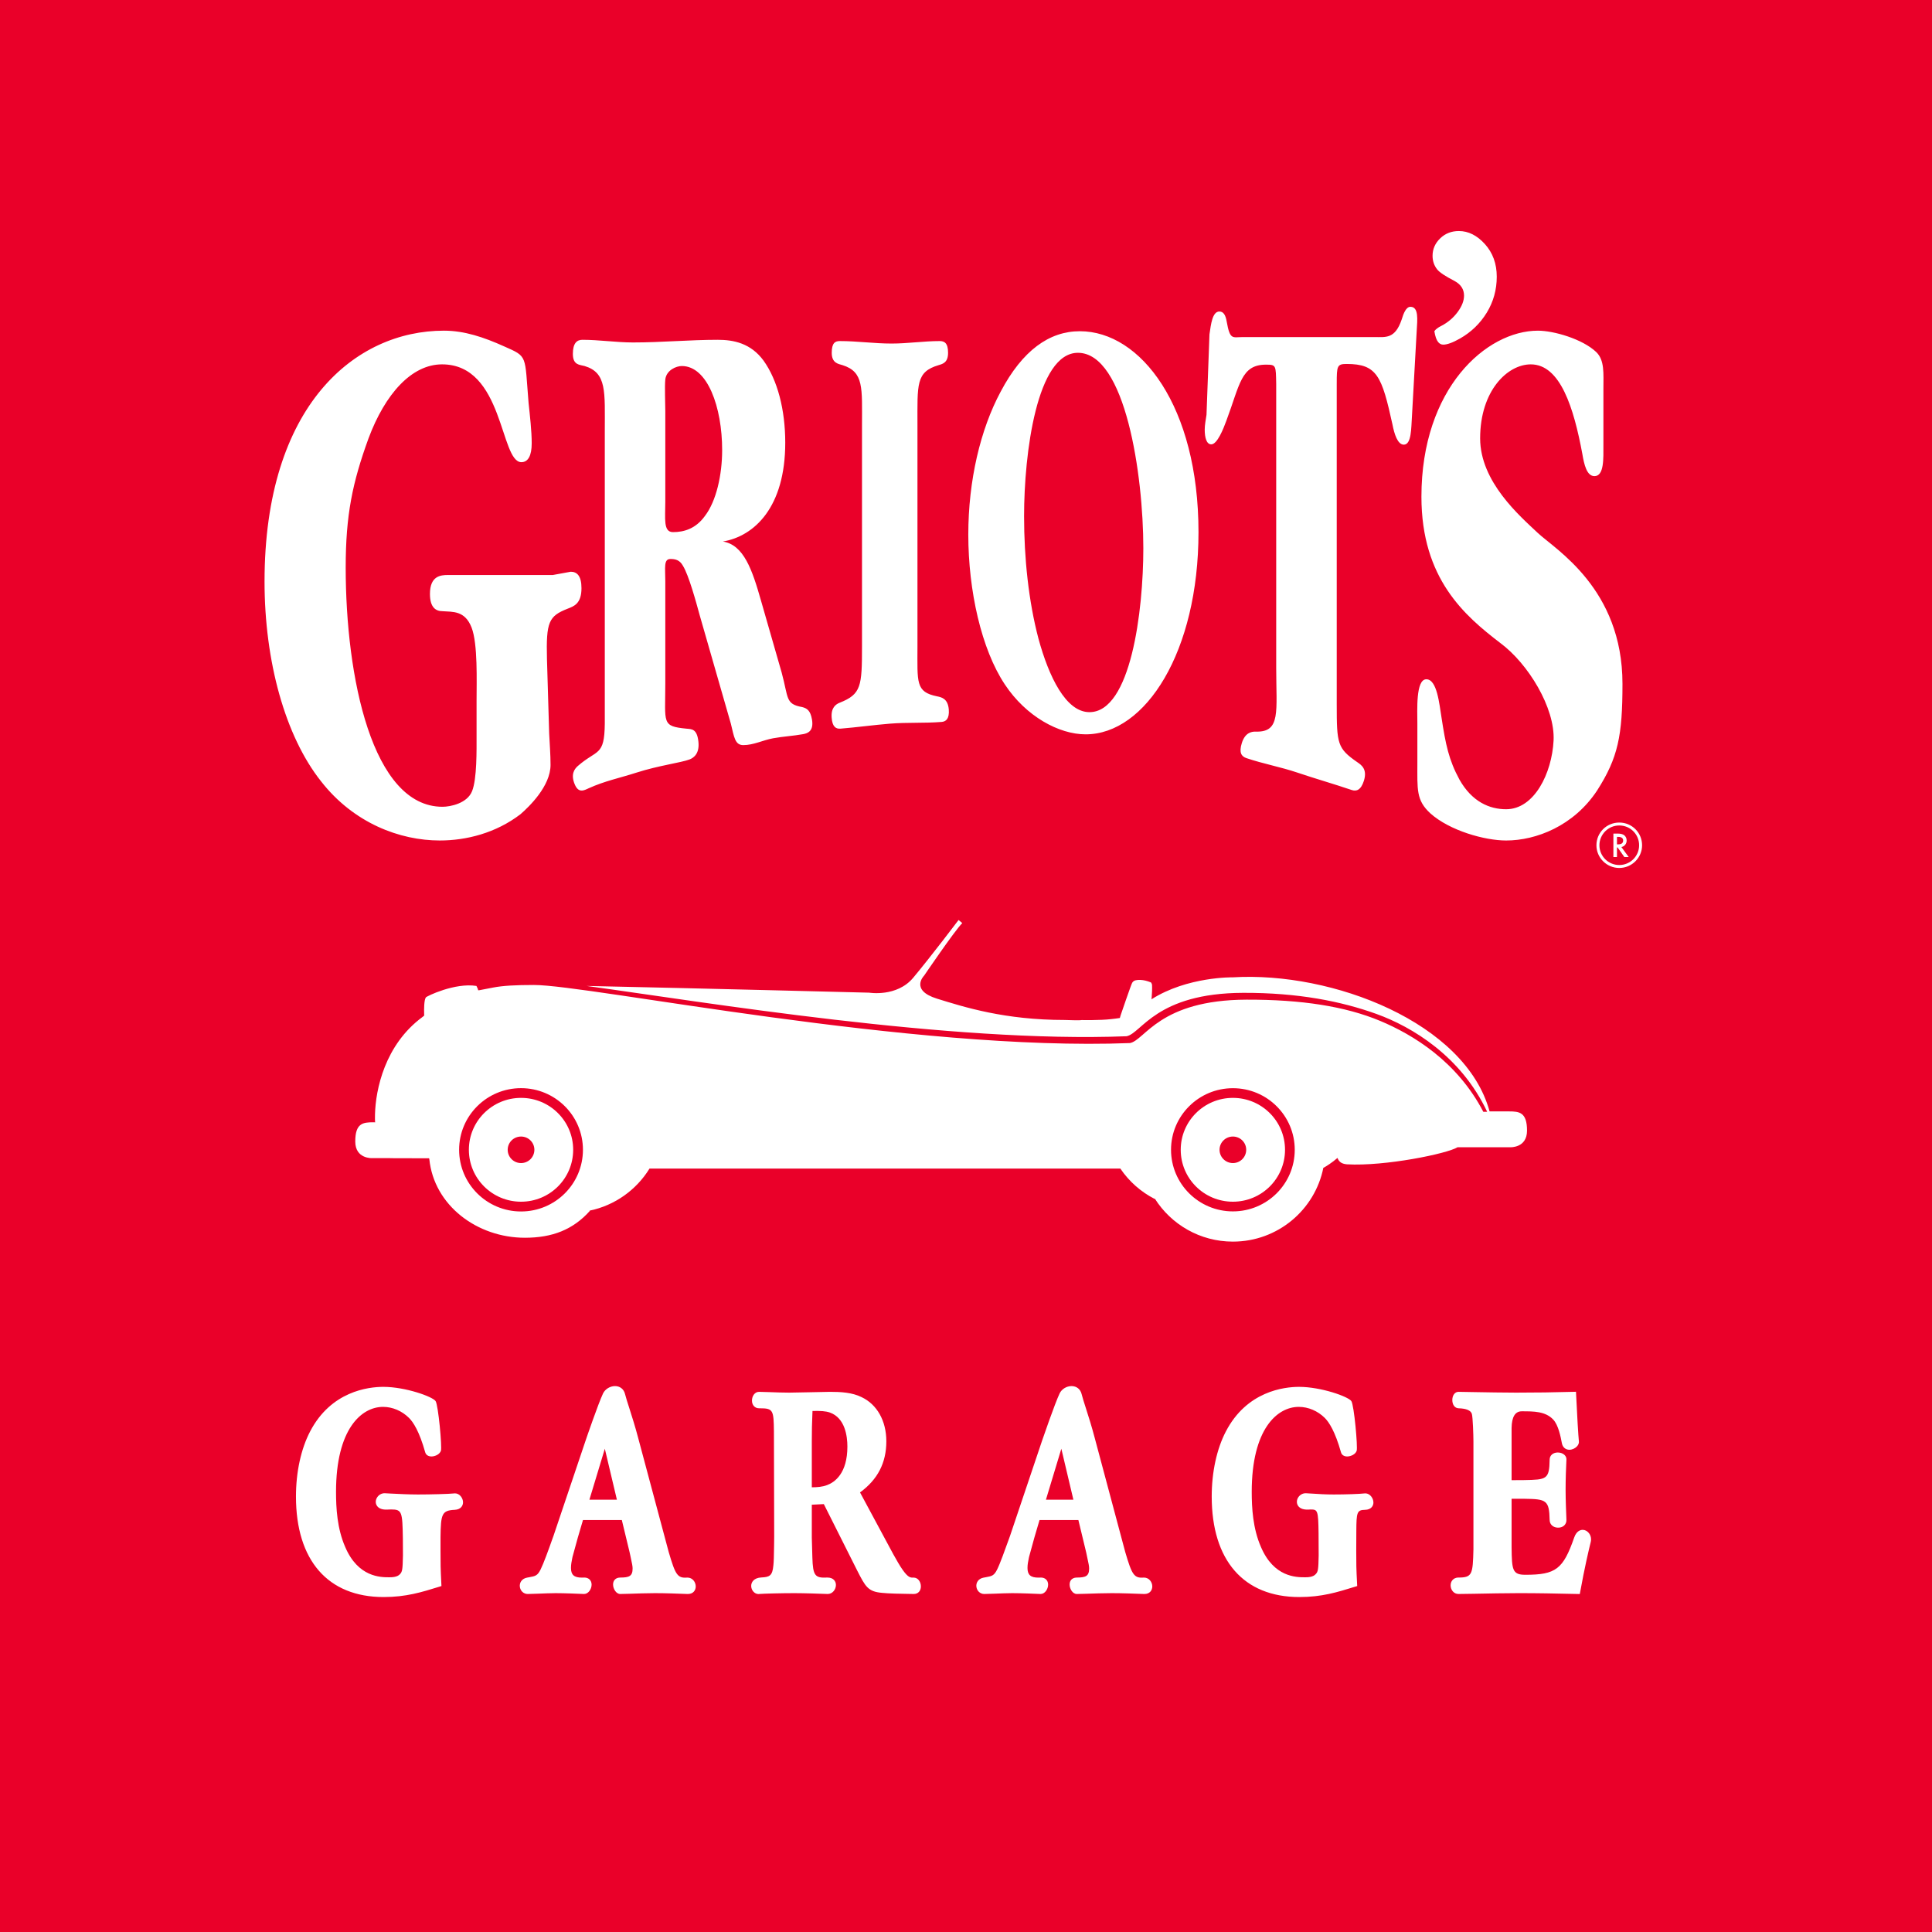
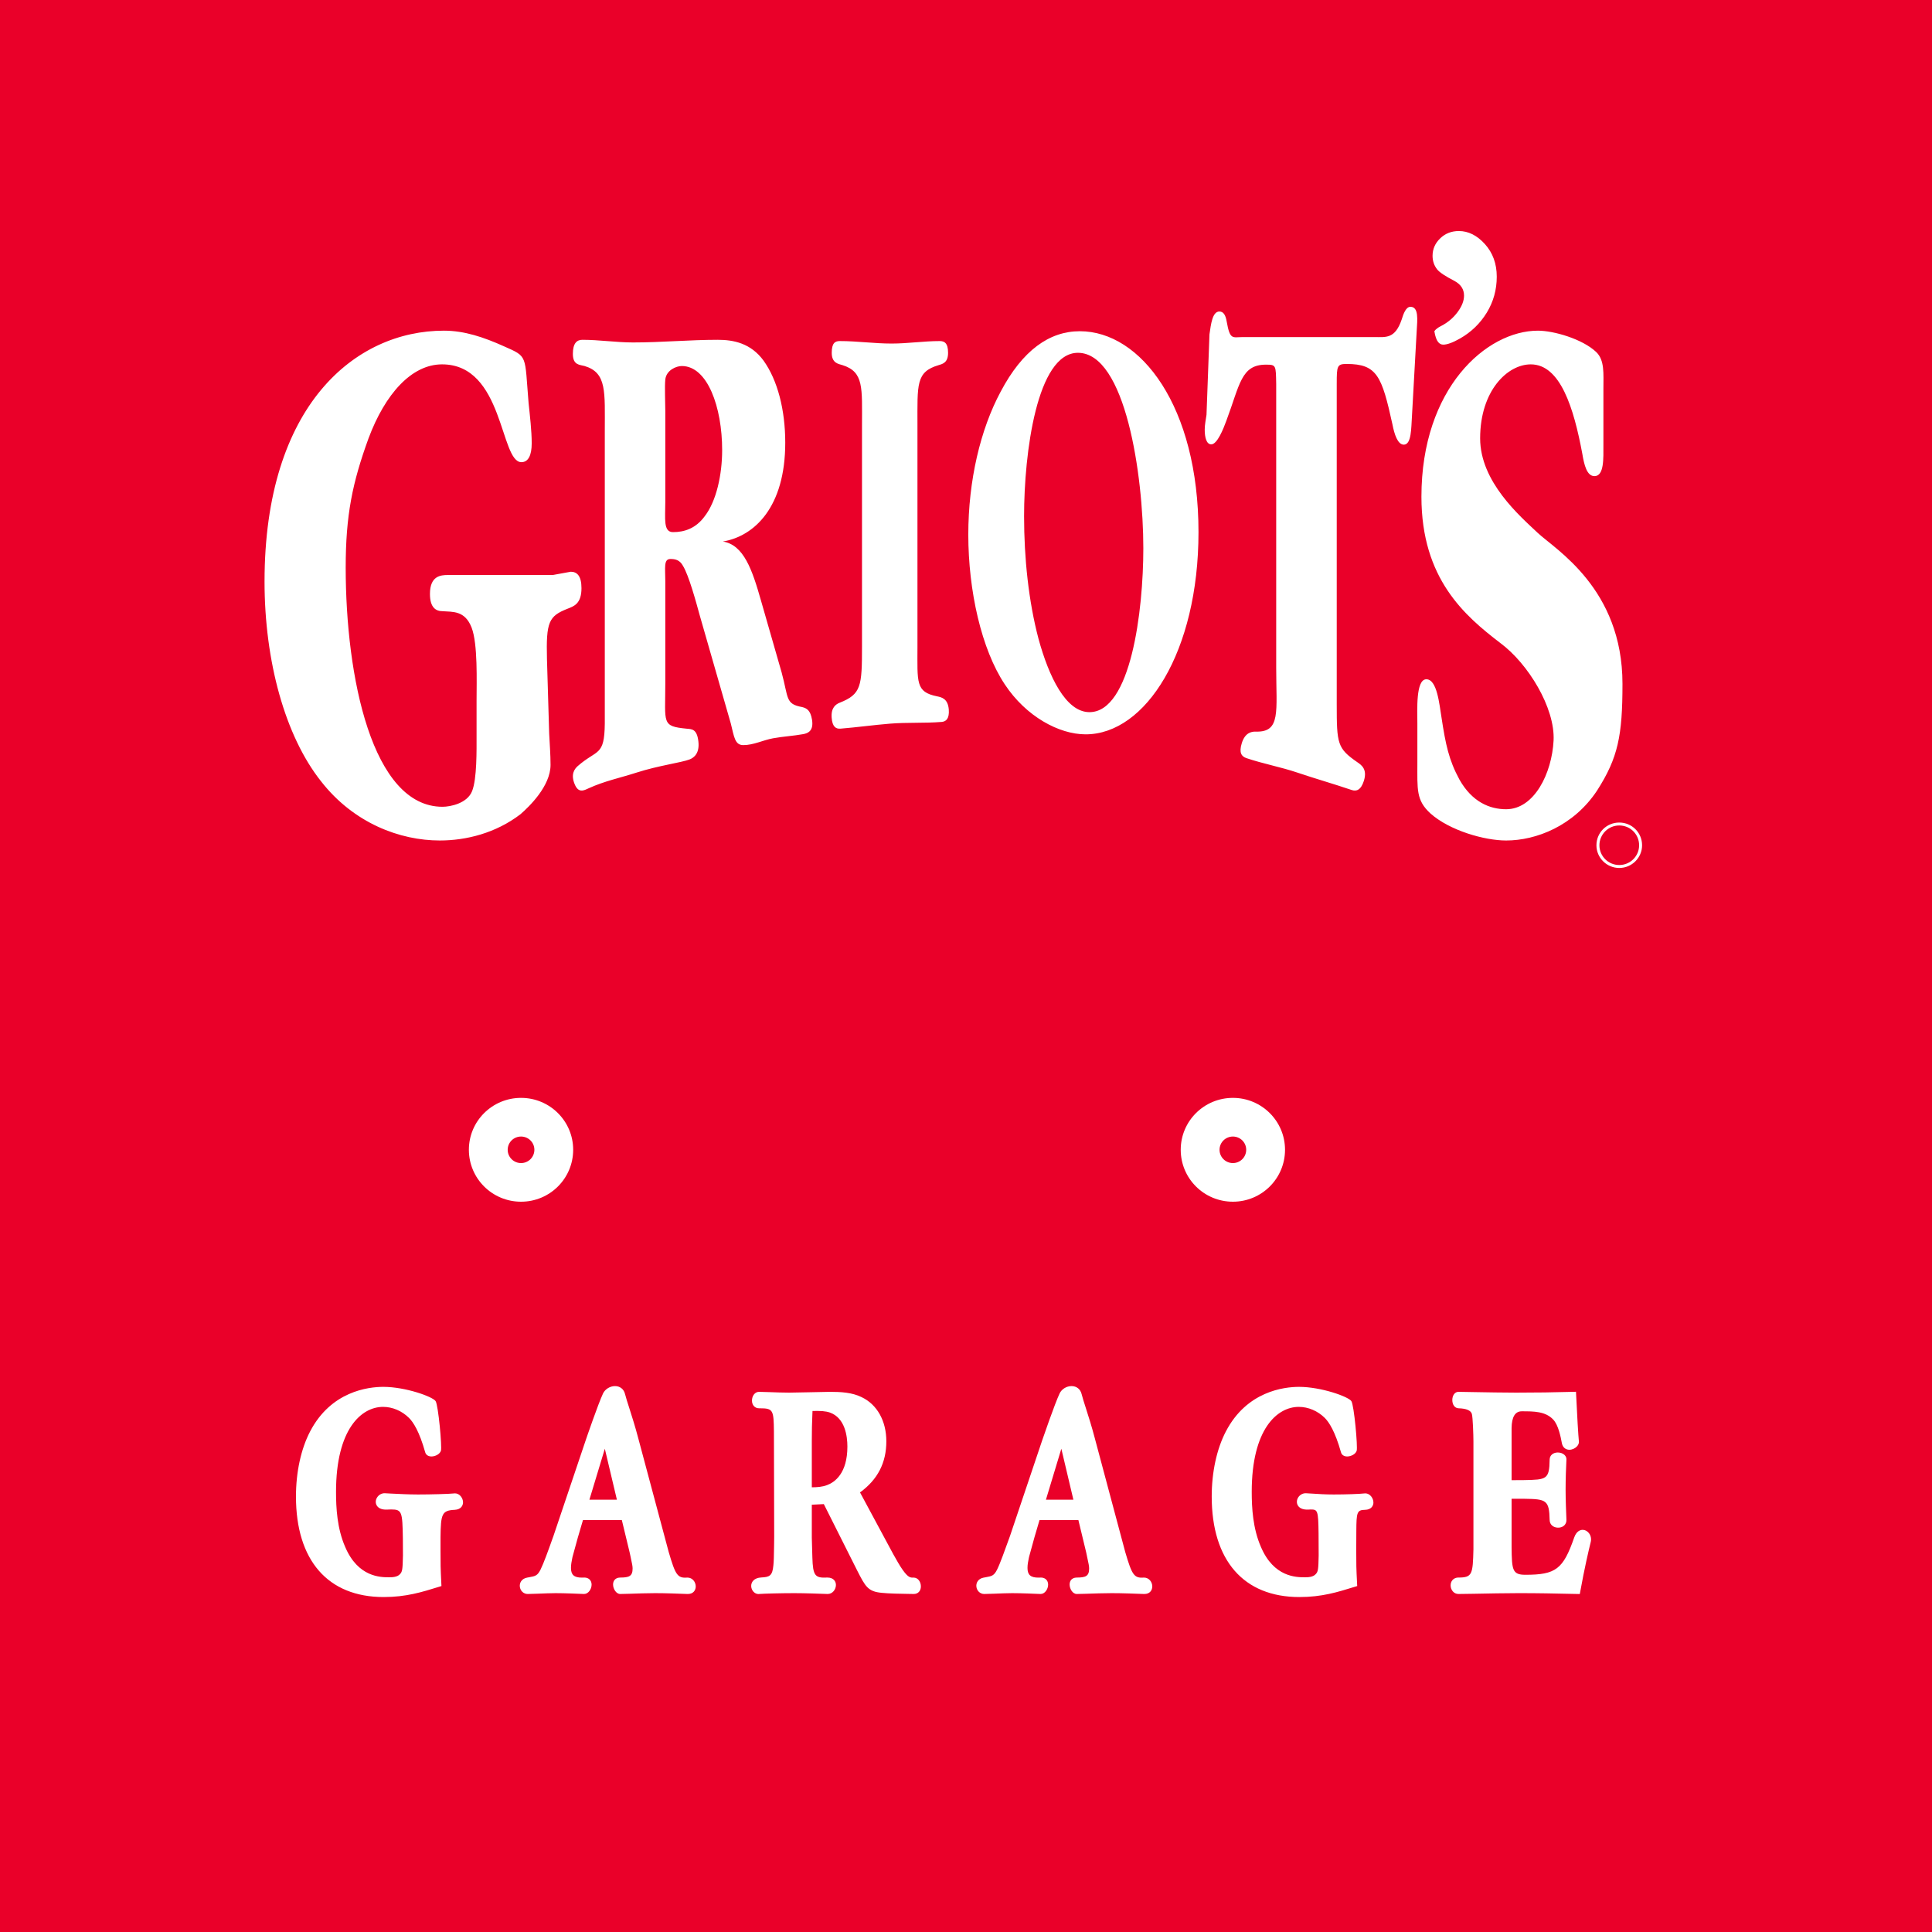
<svg xmlns="http://www.w3.org/2000/svg" baseProfile="tiny-ps" version="1.2" viewBox="0 0 1075 1075">
  <title>griots-garage-logo</title>
  <rect width="1075" height="1075" fill="#ea0029" />
  <g>
    <path d="M289.92,639.755" fill="#fff" />
    <path d="M289.92,639.755" fill="#fff" />
    <path d="M289.92,639.755" fill="#fff" />
-     <line x1="266.196" y1="551.169" x2="266.077" y2="551.02" fill="#fff" />
    <path d="M686.008,639.755" fill="#fff" />
    <path d="M686.008,639.755" fill="#fff" />
    <path d="M686.008,639.755" fill="#fff" />
    <g>
      <g>
        <path d="M265.171,389.923c0-10.967.743-31.554-2.75-40.693-3.731-9.613-10.464-8.703-16.202-9.154-3.508,0-6.986-1.813-6.986-9.591,0-10.078,5.99-10.537,9.974-10.537h58.372l9.974-1.82c3.493,0,5.99,2.279,5.99,9.154,0,8.68-4.236,10.056-7.729,11.418-10.48,4.129-11.981,7.326-11.475,27.905l1.234,41.61c.253,5.492.758,11.441.758,17.375,0,11.885-11.98,23.318-16.707,27.439-13.72,10.523-30.189,14.637-44.905,14.637-22.192,0-47.893-9.605-66.087-32.93-19.963-25.152-31.438-66.763-31.438-111.133,0-98.309,50.628-139.609,99.784-139.609,11.461,0,22.193,3.648,33.416,8.688,13.467,5.964,11.475,4.573,13.72,31.546.728,6.874,1.739,15.562,1.739,22.415,0,6.867-1.992,10.523-5.738,10.523-11.966,0-9.721-54.428-44.147-54.428-16.96,0-31.69,16.48-40.907,41.159-8.978,24.694-12.709,42.676-12.709,71.943,0,60.821,14.701,133.068,53.868,133.068,4.237,0,13.72-1.821,16.455-8.688,2.75-6.86,2.498-22.859,2.498-31.095v-19.203ZM892.161,247.561c0,7.319.505,17.368-4.98,17.368-4.251,0-5.738-6.386-6.733-12.329-4.757-25.618-12.233-49.861-28.703-49.861-12.961,0-28.168,14.645-28.168,41.159,0,24.25,22.163,43.275,31.973,52.547,9.855,9.273,47.224,31.006,47.224,84.065,0,28.815-2.438,41.099-14.136,59.377-12.991,19.669-33.89,27.78-50.598,27.78-11.98,0-31.423-5.491-42.155-15.089-7.982-7.326-7.238-13.261-7.238-28.371v-21.542c0-7.326-.996-24.701,4.994-24.701,5.976,0,7.209,13.719,8.473,21.497,2.244,14.629,3.999,23.376,9.974,34.358,6.986,12.343,16.722,16.457,25.953,16.457,15.682,0,25.478-20.047,26.399-38.236.906-18.152-14.181-42.839-29.654-54.264-19.695-15.096-43.88-35.683-43.88-81.4,0-60.369,36.15-92.382,64.823-92.382,8.726,0,24.72,4.573,32.434,11.885,4.742,4.573,3.999,11.892,3.999,20.572v31.11ZM743.786,213.373c0-9.739.193-10.857,5.5-10.857,16.946,0,19.591,6.734,25.508,33.67,1.011,5.239,2.839,11.233,6.317,11.233,4.311,0,4.088-9.346,4.504-15.34l2.661-47.893c.387-6.349,1.204-13.469-3.478-13.469-2.453,0-3.88,3.737-4.891,7.119-3.701,10.834-8.799,9.724-15.131,9.724h-73.237c-5.722,0-7.135,1.865-8.978-8.621-.624-3.722-1.843-5.601-4.088-5.601-3.88,0-4.697,7.096-5.499,12.713l-1.65,44.741c-.372,2.612-.996,5.609-.996,8.236,0,4.484.996,8.222,3.657,8.222,3.3,0,6.733-8.614,8.368-13.099,7.566-20.194,8.175-31.25,22.044-31.25,5.708,0,5.514.37,5.708,10.841v157.902c0,24.301,2.675,35.875-11.357,35.446-2.542-.089-6.02.703-7.789,6.408-1.664,5.321-.163,7.415,2.557,8.332,9.305,3.167,19.07,4.914,28.405,8.074,10.078,3.411,20.141,6.252,30.234,9.687,2.527.828,5.083.14,6.763-5.195,1.977-6.408-1.368-8.717-3.671-10.286-11.118-7.711-11.461-10.146-11.461-32.22v-178.518ZM434.921,374.19c3.879,14.223,1.976,17.516,11.371,19.225,2.601.644,4.638,1.798,5.515,6.956,1.056,6.275-2.23,7.637-4.846,8.11-5.633,1.022-11.178,1.287-16.812,2.317-5.633,1.028-10.836,3.796-16.559,3.796-4.682,0-5.098-4.499-6.942-11.973l-17.287-60.155c-2.036-7.481-6.124-22.444-9.379-27.683-1.828-3.36-4.489-3.752-6.942-3.752-3.88,0-2.854,4.862-2.854,12.365v57.032c0,22.074-2.2,23.65,11.876,25.027,2.735.259,5.723,0,6.526,7.037.772,6.646-2.408,9.117-4.906,10.079-4.623,1.783-17.331,3.396-29.431,7.296-9.409,3.041-17.718,4.647-26.696,8.739-2.616,1.199-5.633,2.923-7.773-2.213-2.304-5.476-.223-8.466,1.724-10.175,10.777-9.42,14.82-5.21,15.013-23.554v-162.719c0-22.059,1.218-32.538-11.238-36.282-2.631-.755-6.525-.37-6.525-6.741,0-5.987,2.244-7.852,5.307-7.852,9.379,0,18.773,1.48,28.167,1.48,15.92,0,31.423-1.48,47.135-1.48,8.785,0,18.372,1.865,25.507,11.604,7.76,10.848,12.055,27.306,12.055,45.643,0,35.919-17.153,52.015-34.693,54.997,11.624,1.865,16.322,15.711,21.211,32.923l11.476,39.952ZM370.187,279.247c0,9.339-1.219,16.835,4.281,16.835,6.124,0,12.649-1.872,17.763-8.991,6.317-8.222,9.587-22.815,9.587-36.66,0-23.947-8.16-46.768-22.445-46.768-3.062,0-8.576,2.25-9.186,7.474-.416,4.115,0,13.091,0,17.582v50.528ZM510.491,236.771c0-22.977-.936-29.837,11.802-33.611,2.26-.688,5.232-1.369,5.232-6.852,0-5.491-2.066-6.534-4.682-6.534-8.8,0-17.763,1.384-26.741,1.384-9.736,0-19.1-1.384-28.807-1.384-2.631,0-4.504,1.043-4.504,6.534,0,5.817,3.76,6.164,5.975,6.852,12.01,3.774,10.866,12.677,10.866,33.611v122.796c0,22.289-.416,26.7-12.442,31.45-2.2.873-4.846,2.798-4.444,8.273.371,5.135,2.349,6.364,4.965,6.142,8.948-.725,18.446-2.043,27.395-2.768,9.691-.799,19.13-.185,28.836-.969,2.423-.2,4.355-1.739,3.984-6.86-.476-6.171-4.088-6.89-6.556-7.385-11.995-2.449-10.881-7.637-10.881-27.883v-122.796ZM559.097,380.813c-13.006-19.528-20.32-52.111-20.32-83.331,0-30.192,6.763-58.653,18.016-79.565,12.13-22.985,27.098-33.619,44.043-33.619,33.906,0,66.027,41.832,66.027,111.807,0,66.534-29.446,112.495-62.801,112.495-14.82,0-33.177-9.946-44.964-27.787M636.168,305.03c0-40.819-9.989-108.722-36.403-108.722-22.831,0-29.951,55.9-29.951,90.88,0,23.317,2.497,47.323,8.027,68.258,5.708,20.905,15.161,40.811,28.346,40.811,23.01,0,29.981-56.24,29.981-91.227M798.1,184.291c.713-1.066,1.992-2.043,3.865-2.961,3.686-1.909,6.703-4.484,9.082-7.696,2.378-3.211,3.568-6.261,3.568-9.146,0-3.537-1.784-6.268-5.351-8.185-5.084-2.612-8.28-4.75-9.588-6.393-1.724-2.176-2.572-4.692-2.572-7.585,0-3.752,1.427-6.978,4.251-9.702,2.824-2.73,6.302-4.07,10.39-4.07,5.277,0,10.108,2.42,14.493,7.267,4.37,4.869,6.585,10.893,6.585,18.123,0,7.289-1.859,13.964-5.545,20.002-3.701,6.039-8.651,10.834-14.849,14.379-4.028,2.286-7.15,3.441-9.394,3.441-1.056,0-1.977-.452-2.779-1.376-.981-1.184-1.695-3.212-2.155-6.098" fill="#fff" />
        <path d="M764.195,835.967c.03,1.85-1.19,4.07-4.697,4.129-4.474.081-4.757,1.413-4.816,11.877l-.045,10.804c0,7.91,0,9.323.476,18.5l.059,1.228-1.174.362c-9.929,3.079-18.506,5.758-31.007,5.758-31.007,0-48.77-20.394-48.77-55.944,0-13.638,2.81-26.5,7.878-36.201,11.639-22.385,32.359-24.805,40.713-24.805,12.308,0,27.454,5.446,29.104,7.925,1.531,2.279,3.642,25.641,2.958,27.639-.654,1.976-3.256,3.167-5.277,3.167-1.754,0-3.062-.865-3.448-2.323-3.285-11.685-6.704-16.828-9.008-19.122-3.924-3.892-9.201-6.149-14.463-6.149-12.069,0-26.191,12.366-26.191,47.264,0,8.865.61,20.38,5.128,30.68,7.165,16.872,19.725,16.872,24.467,16.872,1.457,0,4.504,0,6.034-1.776,1.308-1.384,1.457-2.545,1.62-10.345l-.059-12.292c-.148-12.913-.535-13.312-4.415-13.312-.371,0-.772.022-1.204.059-3.686.193-5.262-1.199-5.931-2.346-.713-1.272-.683-2.848.104-4.24.907-1.554,2.542-2.517,4.296-2.517,1.382.059,2.645.141,4.028.237,3.062.207,6.867.458,11.564.458,6.585,0,14.315-.266,17.169-.592l.415-.03c2.542,0,4.474,2.649,4.489,5.032M641.148,882.734c0,2.08-1.352,4.189-4.356,4.189h-.282c-4.801-.178-11.921-.466-17.941-.466-4.177,0-10.137.199-14.477.347-2.378.06-4.237.119-4.965.119-2.259,0-3.969-2.827-3.969-5.284,0-1.043.313-1.976.922-2.664.521-.525,1.457-1.199,3.047-1.199,4.846,0,6.882-.702,6.882-5.017,0-1.354-.237-2.486-1.263-7.207l-.387-1.828-4.325-17.931h-21.628c-2.438,8.17-3.27,11.048-5.812,20.469l-.134.621c-.401,1.961-.743,3.663-.743,5.565,0,3.818,1.739,5.365,6.05,5.365.357,0,.713-.022,1.07-.022l.327-.015c2.438,0,4.028,1.599,4.028,3.93,0,2.479-1.784,5.217-4.192,5.217-2.809-.119-10.792-.466-15.815-.466-2.943,0-6.54.17-9.633.288-2.438.104-4.578.178-5.93.178-2.26,0-4.118-1.776-4.356-4.152-.208-2.079.996-4.388,4.058-4.958l1.115-.199c3.478-.636,4.652-.844,6.391-4.337,1.65-3.286,4.356-10.908,6.57-17.028l.61-1.694,17.866-53.081c.298-.843,7.002-20.416,9.707-26.129,1.13-2.413,3.85-4.1,6.645-4.1,2.779,0,4.92,1.688,5.588,4.403.491,2.006,1.353,4.669,2.423,8.022,1.442,4.492,3.211,10.056,4.905,16.509l16.961,63.425c3.731,12.677,4.89,14.645,10.39,14.186h0c2.898,0,4.652,2.545,4.652,4.943M590.55,806.107l-8.577,28.357h15.28l-6.703-28.357ZM636.792,885.354v-.022.022ZM253.16,830.934l-.415.03c-2.795.326-13.438.592-20.171.592-5.188,0-10.94-.303-15.147-.51l-3.433-.186c-1.74,0-3.374.962-4.266,2.517-.817,1.391-.862,2.989-.119,4.262.669,1.14,2.23,2.538,5.931,2.323.743-.059,1.442-.074,2.081-.074,6.094,0,6.288,1.369,6.54,16.118l.045,9.502c-.164,7.8-.343,8.961-1.62,10.345-1.531,1.776-4.593,1.776-6.05,1.776-4.726,0-17.302,0-24.466-16.872-4.518-10.3-5.098-21.815-5.098-30.68,0-34.898,14.106-47.264,26.176-47.264,5.262,0,10.524,2.257,14.433,6.149,2.319,2.295,5.723,7.415,9.008,19.122.416,1.458,1.724,2.323,3.478,2.323,2.022,0,4.594-1.191,5.262-3.167.699-1.998-1.441-25.359-2.957-27.639-1.65-2.479-16.782-7.925-29.09-7.925-8.368,0-29.075,2.42-40.728,24.805-5.069,9.702-7.878,22.563-7.878,36.201,0,35.55,17.777,55.944,48.77,55.944,12.501,0,21.093-2.679,31.022-5.758l1.159-.362-.059-1.228c-.46-9.177-.46-10.59-.46-18.5v-7.504c.163-12.78.698-14.837,7.893-15.177,3.493-.171,4.682-2.398,4.637-4.284-.059-2.295-1.903-4.877-4.474-4.877M387.117,882.734c0,2.08-1.338,4.189-4.356,4.189h-.253c-4.83-.178-11.965-.466-17.985-.466-4.148,0-10.123.199-14.463.347-2.378.06-4.237.119-4.965.119-2.229,0-3.969-2.827-3.969-5.284,0-1.043.313-1.976.937-2.664.505-.547,1.427-1.199,3.032-1.199,4.875,0,6.897-.702,6.897-5.017,0-1.354-.253-2.486-1.263-7.207l-.402-1.828-4.325-17.931h-21.628c-2.468,8.2-3.27,11.101-5.812,20.469l-.134.636c-.401,1.969-.728,3.648-.728,5.55,0,3.818,1.739,5.365,6.05,5.365.357,0,.699-.022,1.056-.022l.342-.015c2.408,0,4.028,1.599,4.028,3.93,0,2.479-1.798,5.217-4.206,5.217-2.809-.119-10.777-.466-15.801-.466-2.958,0-6.54.17-9.662.288-2.423.104-4.579.178-5.916.178-2.259,0-4.132-1.776-4.355-4.152-.193-2.079.996-4.388,4.058-4.958l1.1-.199c3.493-.636,4.668-.844,6.407-4.337,1.65-3.286,4.4-10.908,6.57-17.035l.61-1.687,17.882-53.081c.282-.843,6.986-20.416,9.677-26.129,1.159-2.413,3.894-4.1,6.659-4.1,2.779,0,4.919,1.688,5.574,4.403.505,2.006,1.352,4.669,2.438,8.022,1.427,4.492,3.211,10.056,4.905,16.509l16.975,63.425c3.716,12.677,4.861,14.645,10.36,14.186h.015c2.913,0,4.652,2.545,4.652,4.943M336.534,806.107l-8.576,28.357h15.295l-6.718-28.357ZM382.762,885.354v-.022h0v.022ZM512.393,882.69c0,2.545-1.59,4.233-3.938,4.233l-2.245-.037c-4.489-.059-11.965-.185-15.414-.592-7.849-.674-9.246-3.427-13.884-12.514l-18.521-36.867-6.689.333v18.308l.313,11.019c.297,10.301,1.516,11.551,8.353,11.204h.03c3.345,0,4.727,2.087,4.727,4.13,0,2.442-1.843,5.017-4.579,5.017-4.311-.163-12.857-.466-18.61-.466-6.703,0-16.974.244-19.605.466l-.298.03c-2.141,0-4.013-2.035-4.058-4.433-.045-2.087,1.412-4.603,5.722-4.803,4.385-.214,6.095-.843,6.615-6.645.253-2.02.312-5.417.401-11.071l.059-5.076-.148-58.446c-.148-11.795-.371-12.883-7.789-12.883h-.476c-2.349,0-3.954-1.769-3.954-4.3,0-2.398,1.472-4.854,3.954-4.854,1.145,0,3.3.082,5.797.163,3.523.141,7.759.281,10.999.281,1.561,0,6.035-.096,10.643-.199,4.965-.127,10.108-.245,12.025-.245,6.05,0,12.353.348,17.54,2.93,8.621,4.034,13.809,13.225,13.809,24.591,0,11.958-4.801,21.282-14.642,28.446l18.402,34.196c1.843,3.286,3.716,6.66,5.337,8.909,2.854,4.011,4.206,4.441,5.99,4.278h.015c2.661,0,4.117,2.545,4.117,4.899M461.751,785.957c-2.378-.799-5.083-.97-9.662-.866l-.104,2.842c-.178,4.669-.282,7.008-.282,14.031v25.596c2.913-.015,5.857-.185,8.621-1.273,4.177-1.584,11.178-6.512,11.178-21.386,0-5.773-1.279-15.925-9.751-18.944M422.034,885.354v-.022.022ZM884.09,853.038c-.907-1.154-2.171-1.806-3.463-1.806-.981,0-3.374.414-4.712,4.255-6.154,17.657-10.212,20.75-27.187,20.75-7.239,0-7.506-2.686-7.655-15.289v-26.995h7.328c12.025.148,13.616.815,13.853,11.81.104,4.573,5.931,5.306,8.206,2.931.788-.821,1.189-1.865,1.129-3.13-.148-3.604-.46-11.122-.46-16.576,0-5.935.237-12.558.46-16.806.059-.947-.282-1.798-.951-2.516-.892-.925-2.319-1.473-3.849-1.473-2.632,0-4.504,1.613-4.534,3.885-.163,11.181-1.769,11.226-14.136,11.47l-7.046.045v-29.023q.149-9.295,5.649-9.295c6.779,0,13.185,0,17.51,4.588,2.884,3.026,4.162,9.62,4.831,13.187.431,2.228,2.037,3.626,4.162,3.626,1.575,0,3.24-.784,4.295-1.946.758-.859,1.129-1.843.996-2.804-.268-2.235-1.071-15.585-1.531-25.975l-.075-1.547-1.56.037c-10.45.304-21.122.444-31.706.444-6.853,0-16.722-.177-23.902-.303-3.909-.082-6.971-.141-8.205-.141-1.977,0-3.404,1.865-3.448,4.5,0,2.686,1.382,4.595,3.508,4.654,4.296.126,6.793,1.192,7.372,3.13.536,1.821.877,11.84.877,15.407v59.837c-.327,14.016-.654,15.806-8.324,15.806h0c-1.724,0-2.764.755-3.314,1.391-.699.77-1.056,1.843-1.056,2.967,0,2.354,1.65,4.788,4.385,4.788,1.248,0,4.429-.059,8.562-.119,7.506-.148,17.807-.347,24.927-.347,11.059,0,19.338.17,32.642.466l1.353.03.253-1.31c2.349-13.002,4.668-22.94,5.856-27.713.401-1.724.03-3.537-1.04-4.891" fill="#fff" />
      </g>
      <g>
        <path d="M900.991,482.955c-6.987,0-12.709-5.676-12.709-12.624,0-7.03,5.649-12.654,12.709-12.654s12.694,5.624,12.694,12.654c0,6.949-5.708,12.624-12.694,12.624ZM900.991,459.305c-6.109,0-11.044,4.958-11.044,11.026,0,6.053,4.935,10.982,11.044,10.982s11.044-4.928,11.044-10.982c0-6.142-4.935-11.026-11.044-11.026Z" fill="#fff" />
-         <path d="M902.165,471.308l4.088,5.573h-2.438l-3.746-5.343h-.357v5.343h-1.992v-13.068h2.319c1.754,0,3.002.333,3.776.984.847.725,1.279,1.688,1.279,2.857,0,.918-.268,1.732-.818,2.39-.535.674-1.234,1.081-2.11,1.266ZM899.712,469.813h.625c1.887,0,2.809-.711,2.809-2.132,0-1.34-.922-2.02-2.735-2.02h-.699v4.152Z" fill="#fff" />
      </g>
    </g>
    <g>
      <path d="M686.008,668.652c16.024,0,29.001-12.913,29.001-28.897,0-15.947-12.977-28.875-29.001-28.875-16.053,0-29.029,12.927-29.029,28.875,0,15.984,12.977,28.897,29.029,28.897ZM678.576,639.755c0-4.077,3.33-7.363,7.432-7.363,4.088,0,7.403,3.286,7.403,7.363,0,4.099-3.314,7.4-7.403,7.4-4.102,0-7.432-3.301-7.432-7.4Z" fill="#fff" />
-       <path d="M642.471,667.113c-7.7-3.952-14.255-9.761-19.07-16.872l.074-.022h-262.102v.044c-7.283,11.818-19.279,20.476-33.355,23.369l.148.185c-9.394,10.442-20.899,14.889-36.105,14.889-26.563,0-50.554-17.967-53.17-43.712l-.133-.503-19.71-.044-2.021-.037h-10.018s-9.335.466-9.335-9.258c0-10.219,4.311-10.693,10.034-10.693l1.368.044-.282.059s-.238-.022-.134-4.588c.357-13.661,5.41-38.644,26.444-54.124.312-.244.624-.489.922-.74l-.03-1.228c-.059-2.286-.075-7.37.951-8.887.46-.718,16.232-8.31,28.153-6.402.683,1.369.877,1.776.981,2.427l.669-.059c2.765-.57,4.846-.918,7.655-1.472,5.351-1.043,12.634-1.428,22.653-1.428h0c31.052,0,210.479,37.074,331.682,32.316,8.383-1.562,16.276-24.006,64.852-24.147,30.591-.089,54.923,3.723,74.292,11.789,18.283,7.622,42.913,22.593,57.465,50.609h2.141c-14.538-30.887-41.739-47.264-61.523-54.419-19.725-7.104-43.701-11.87-74.262-11.773-48.606.148-56.485,22.57-64.868,24.146-98.179,3.848-235.361-19.121-300.437-27.987,64.764,1.377,157.264,3.745,157.264,3.745,0,0,15.384,2.575,24.466-8.303,10.018-11.989,25.225-32.124,25.225-32.124l2.081,1.702c-4.296,4.278-21.227,29.223-21.227,29.223,0,0-8.13,8.081,7.15,12.831,15.28,4.736,37.711,11.863,71.096,11.863,1.962,0,7.581.348,9.438.044,0,0,10.375.2,16.336-.518,1.769-.2,3.374-.385,4.875-.629l.461-1.584s5.886-17.257,6.391-17.983c.446-.696.937-1.169,1.888-1.406.951-.222,4.043-.718,8.576,1.184.342.311.594,1.318.594,1.318,0,0,.134,2.738-.119,5.609l-.075,1.332-.119,1.125c20.007-12.721,45.306-12.225,45.306-12.225,55.355-3.345,129.305,25.183,142.817,74.578v.023h10.836c5.708,0,10.004.474,10.004,10.693,0,9.724-9.305,9.25-9.305,9.25h-29.357c-5.693,3.567-40.297,10.685-61.509,9.502-2.408-.222-4.34-.94-5.292-3.559-3.018,2.657-6.302,4.669-7.774,5.505l-.074-.118c-4.638,23.466-25.418,41.181-50.346,41.181-18.283,0-34.351-9.546-43.418-23.888M686.008,674.039c19.012,0,34.411-15.348,34.411-34.284,0-18.915-15.399-34.262-34.411-34.262-18.996,0-34.425,15.348-34.425,34.262,0,18.936,15.43,34.284,34.425,34.284ZM324.36,639.755c0-18.936-15.429-34.284-34.441-34.284-19.041,0-34.455,15.348-34.455,34.284,0,18.966,15.414,34.329,34.455,34.329,19.012,0,34.441-15.363,34.441-34.329Z" fill="#fff" />
      <path d="M289.92,668.652c16.024,0,29.001-12.913,29.001-28.897,0-15.947-12.977-28.875-29.001-28.875-16.038,0-29.03,12.927-29.03,28.875,0,15.984,12.991,28.897,29.03,28.897ZM282.488,639.755c0-4.077,3.33-7.363,7.432-7.363,4.088,0,7.417,3.286,7.417,7.363,0,4.099-3.33,7.4-7.417,7.4-4.102,0-7.432-3.301-7.432-7.4Z" fill="#fff" />
    </g>
  </g>
</svg>